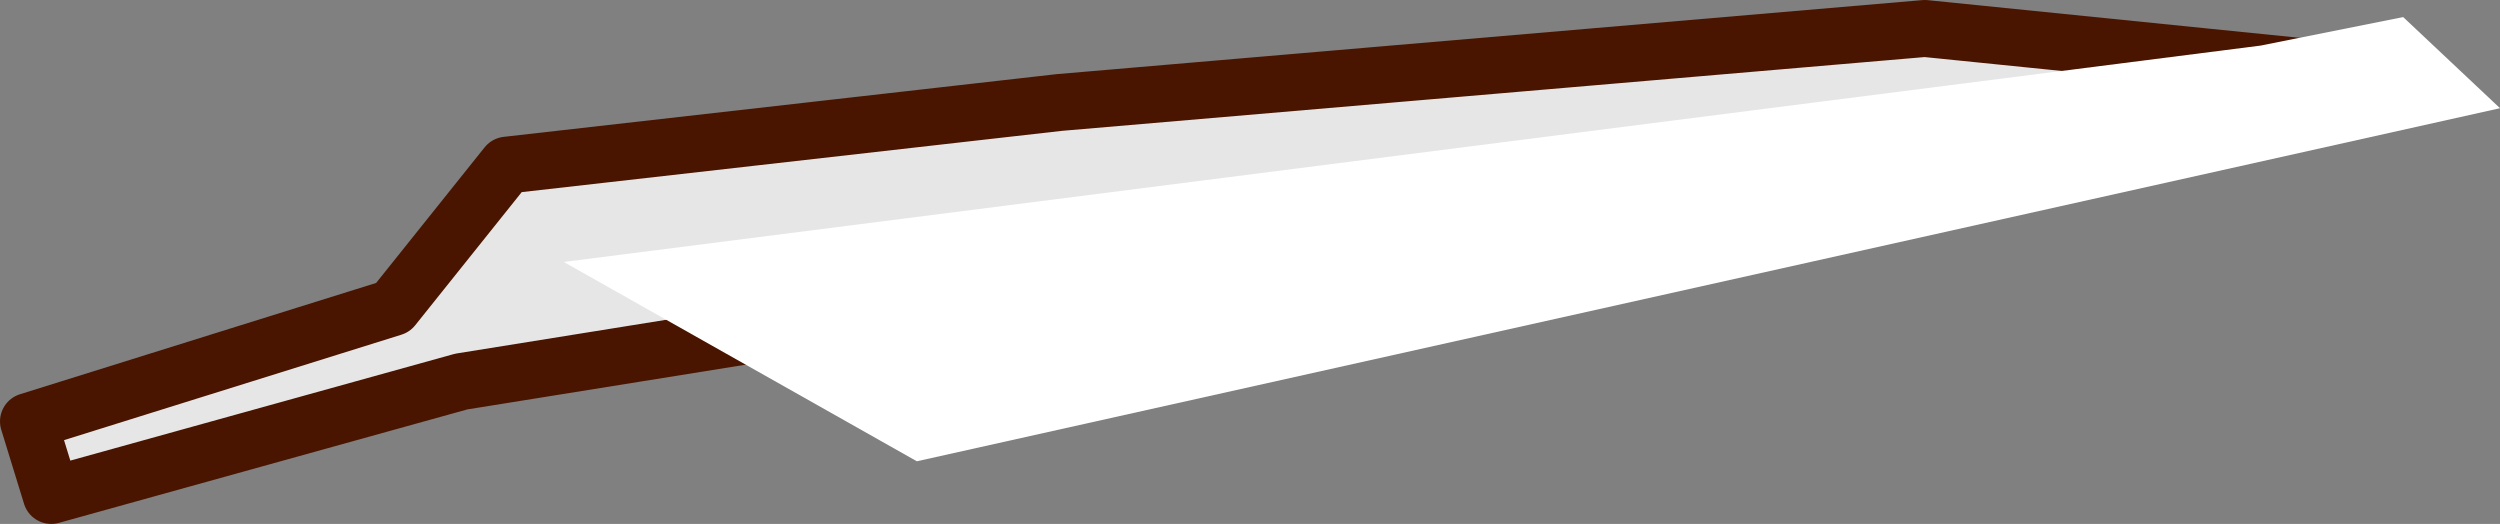
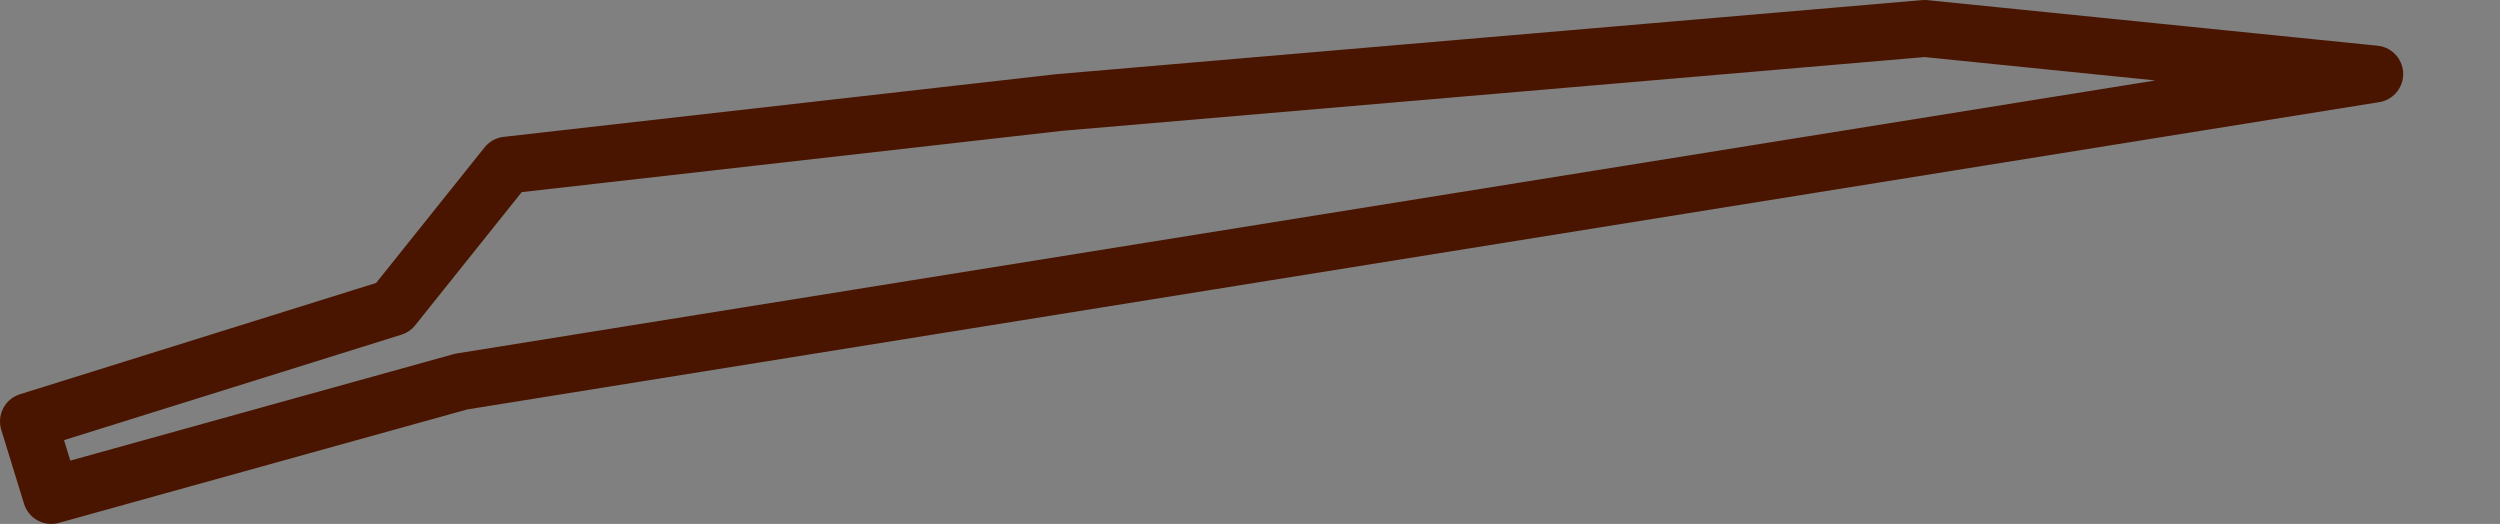
<svg xmlns="http://www.w3.org/2000/svg" height="4.6px" width="21.95px">
  <rect width="100%" height="100%" fill="#808080" stroke="none" />
  <g transform="matrix(1.0, 0.0, 0.0, 1.0, 10.5, 2.35)">
-     <path d="M6.4 -2.1 L-1.2 -1.45 -6.05 -0.9 -7.05 0.35 -10.25 1.35 -10.05 2.0 -6.45 1.0 10.35 -1.7 6.4 -2.1" fill="#e6e6e6" fill-rule="evenodd" stroke="none" />
-     <path d="M6.4 -2.1 L-1.2 -1.45 -6.05 -0.9 -7.05 0.35 -10.25 1.35 -10.05 2.0 -6.45 1.0 10.35 -1.7 6.4 -2.1 Z" fill="none" stroke="#4a1500" stroke-linecap="round" stroke-linejoin="round" stroke-width="0.5" />
-     <path d="M9.35 -1.95 L-5.55 -0.05 -2.45 1.7 11.45 -1.4 10.6 -2.2 9.35 -1.95" fill="#ffffff" fill-rule="evenodd" stroke="none" />
+     <path d="M6.4 -2.1 L-1.2 -1.45 -6.05 -0.9 -7.05 0.35 -10.25 1.35 -10.05 2.0 -6.45 1.0 10.35 -1.7 6.4 -2.1 " fill="none" stroke="#4a1500" stroke-linecap="round" stroke-linejoin="round" stroke-width="0.5" />
  </g>
</svg>